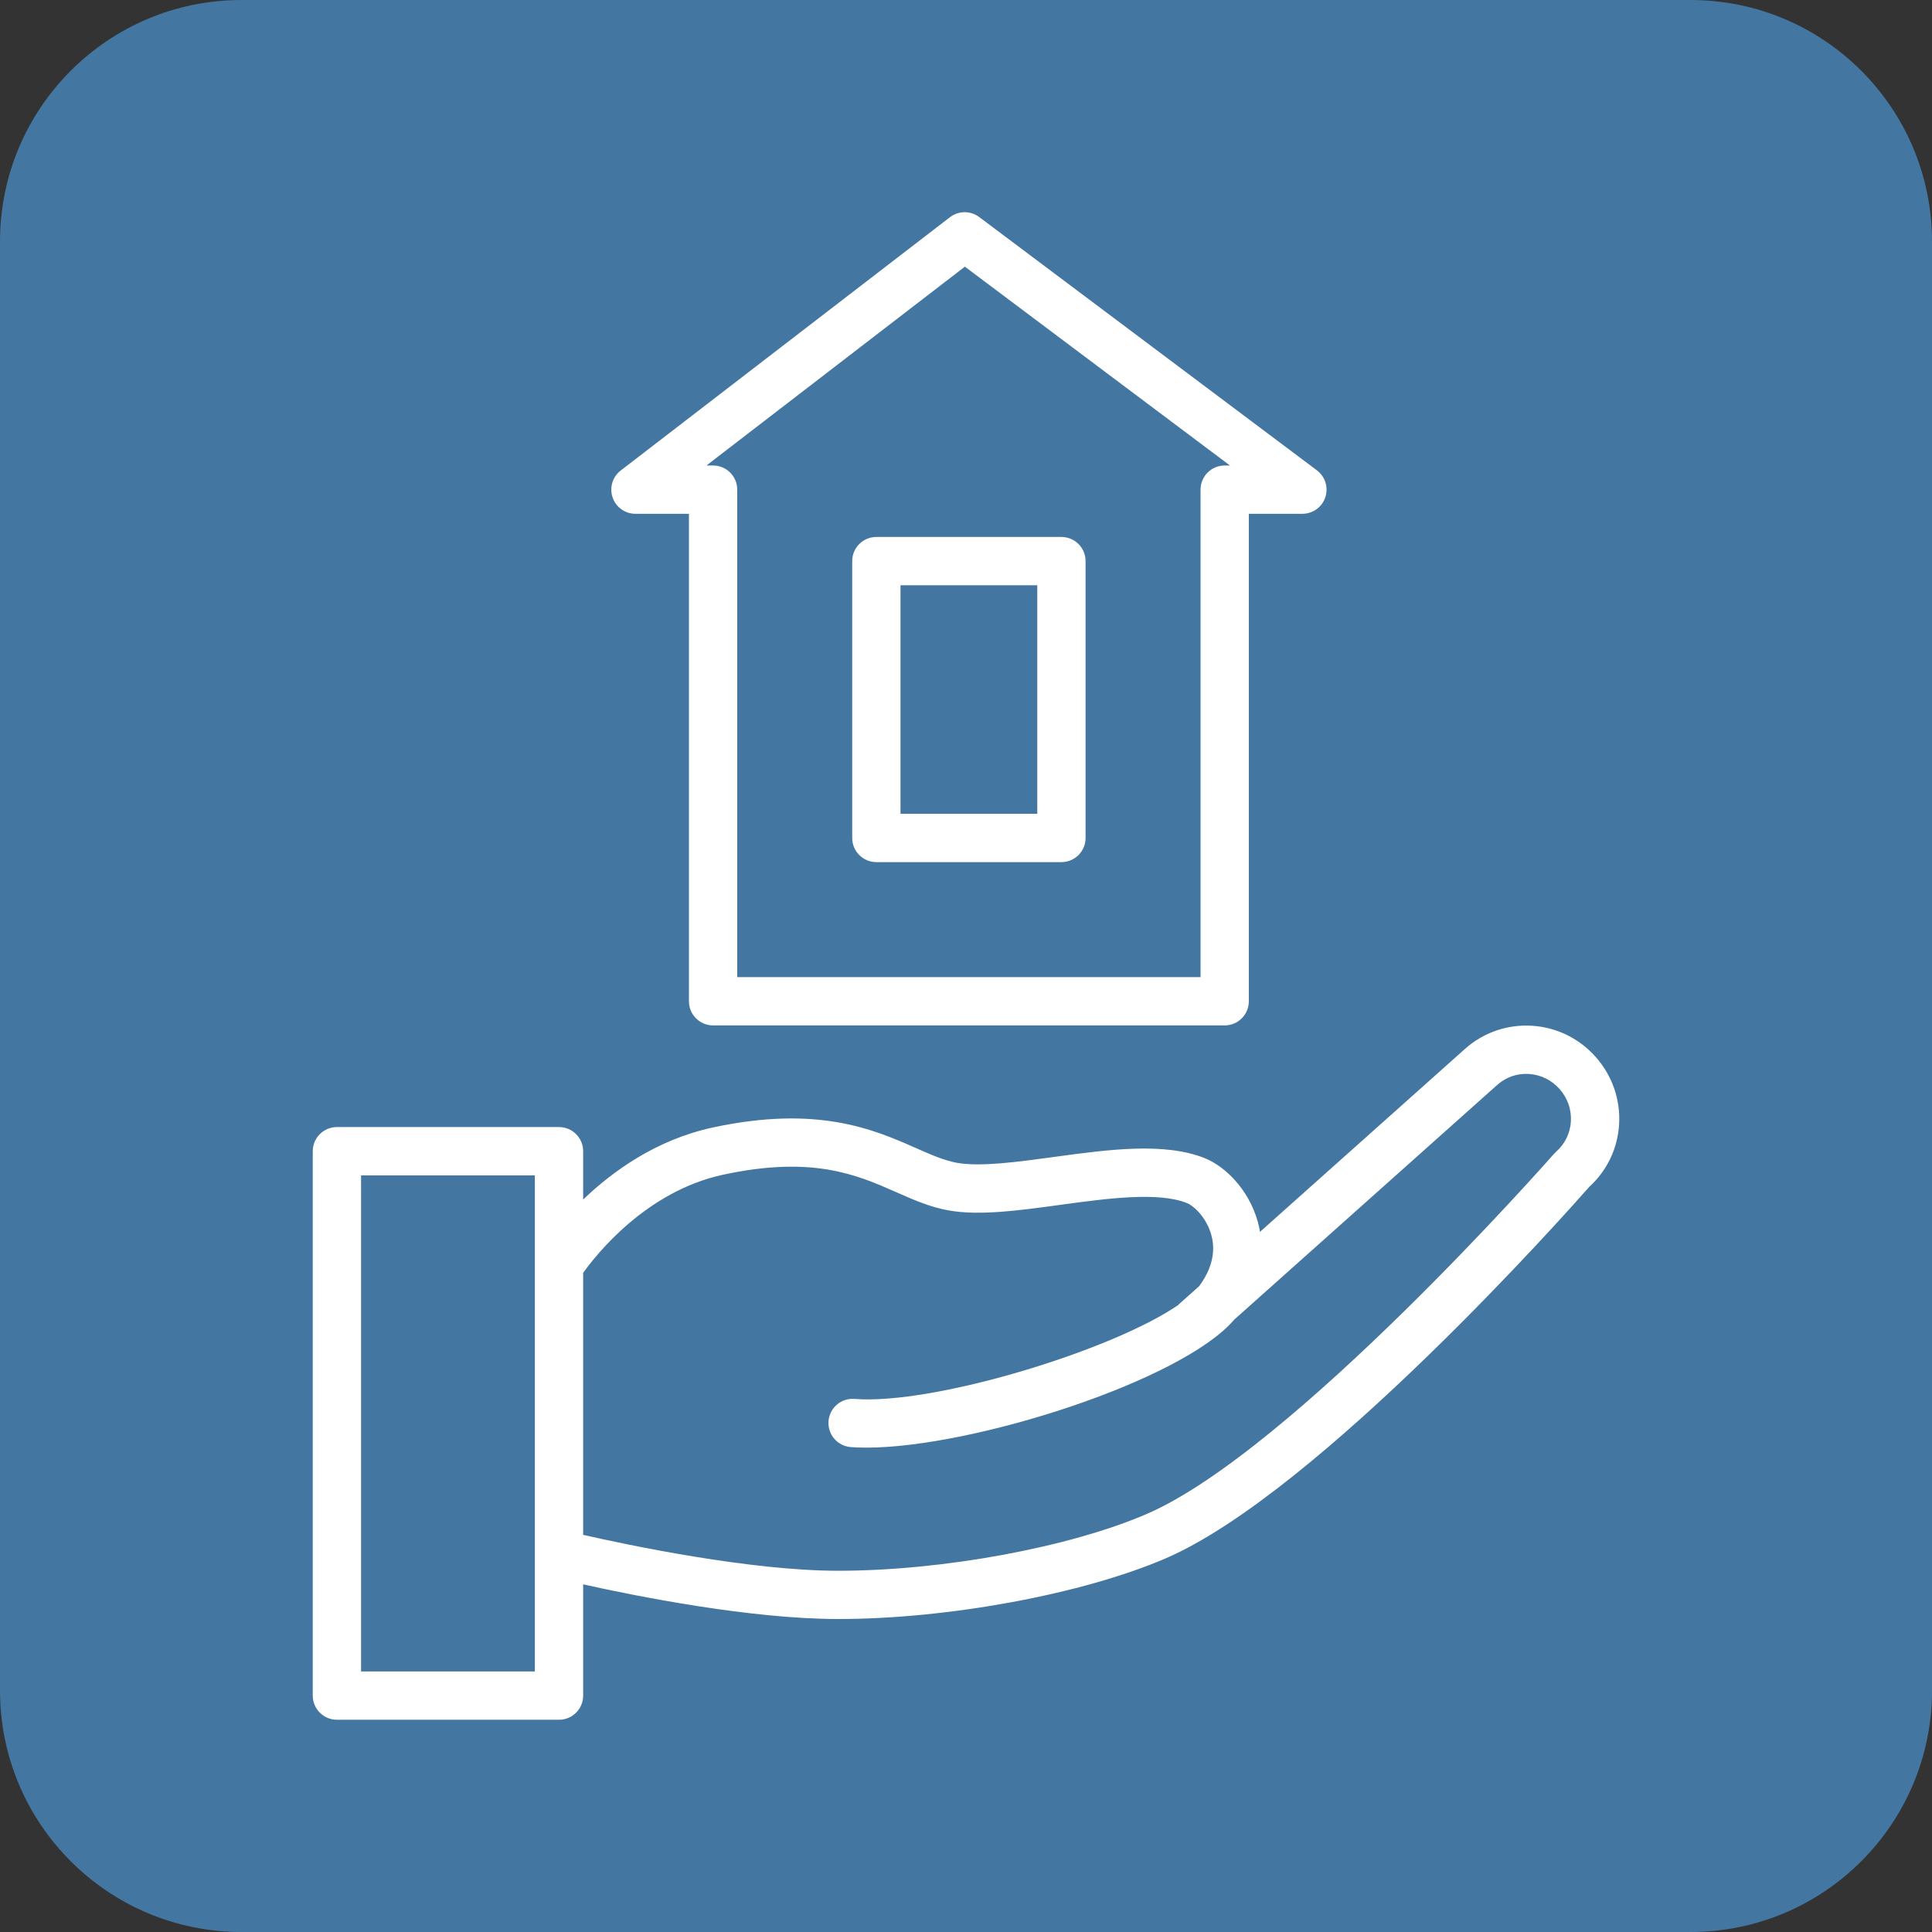
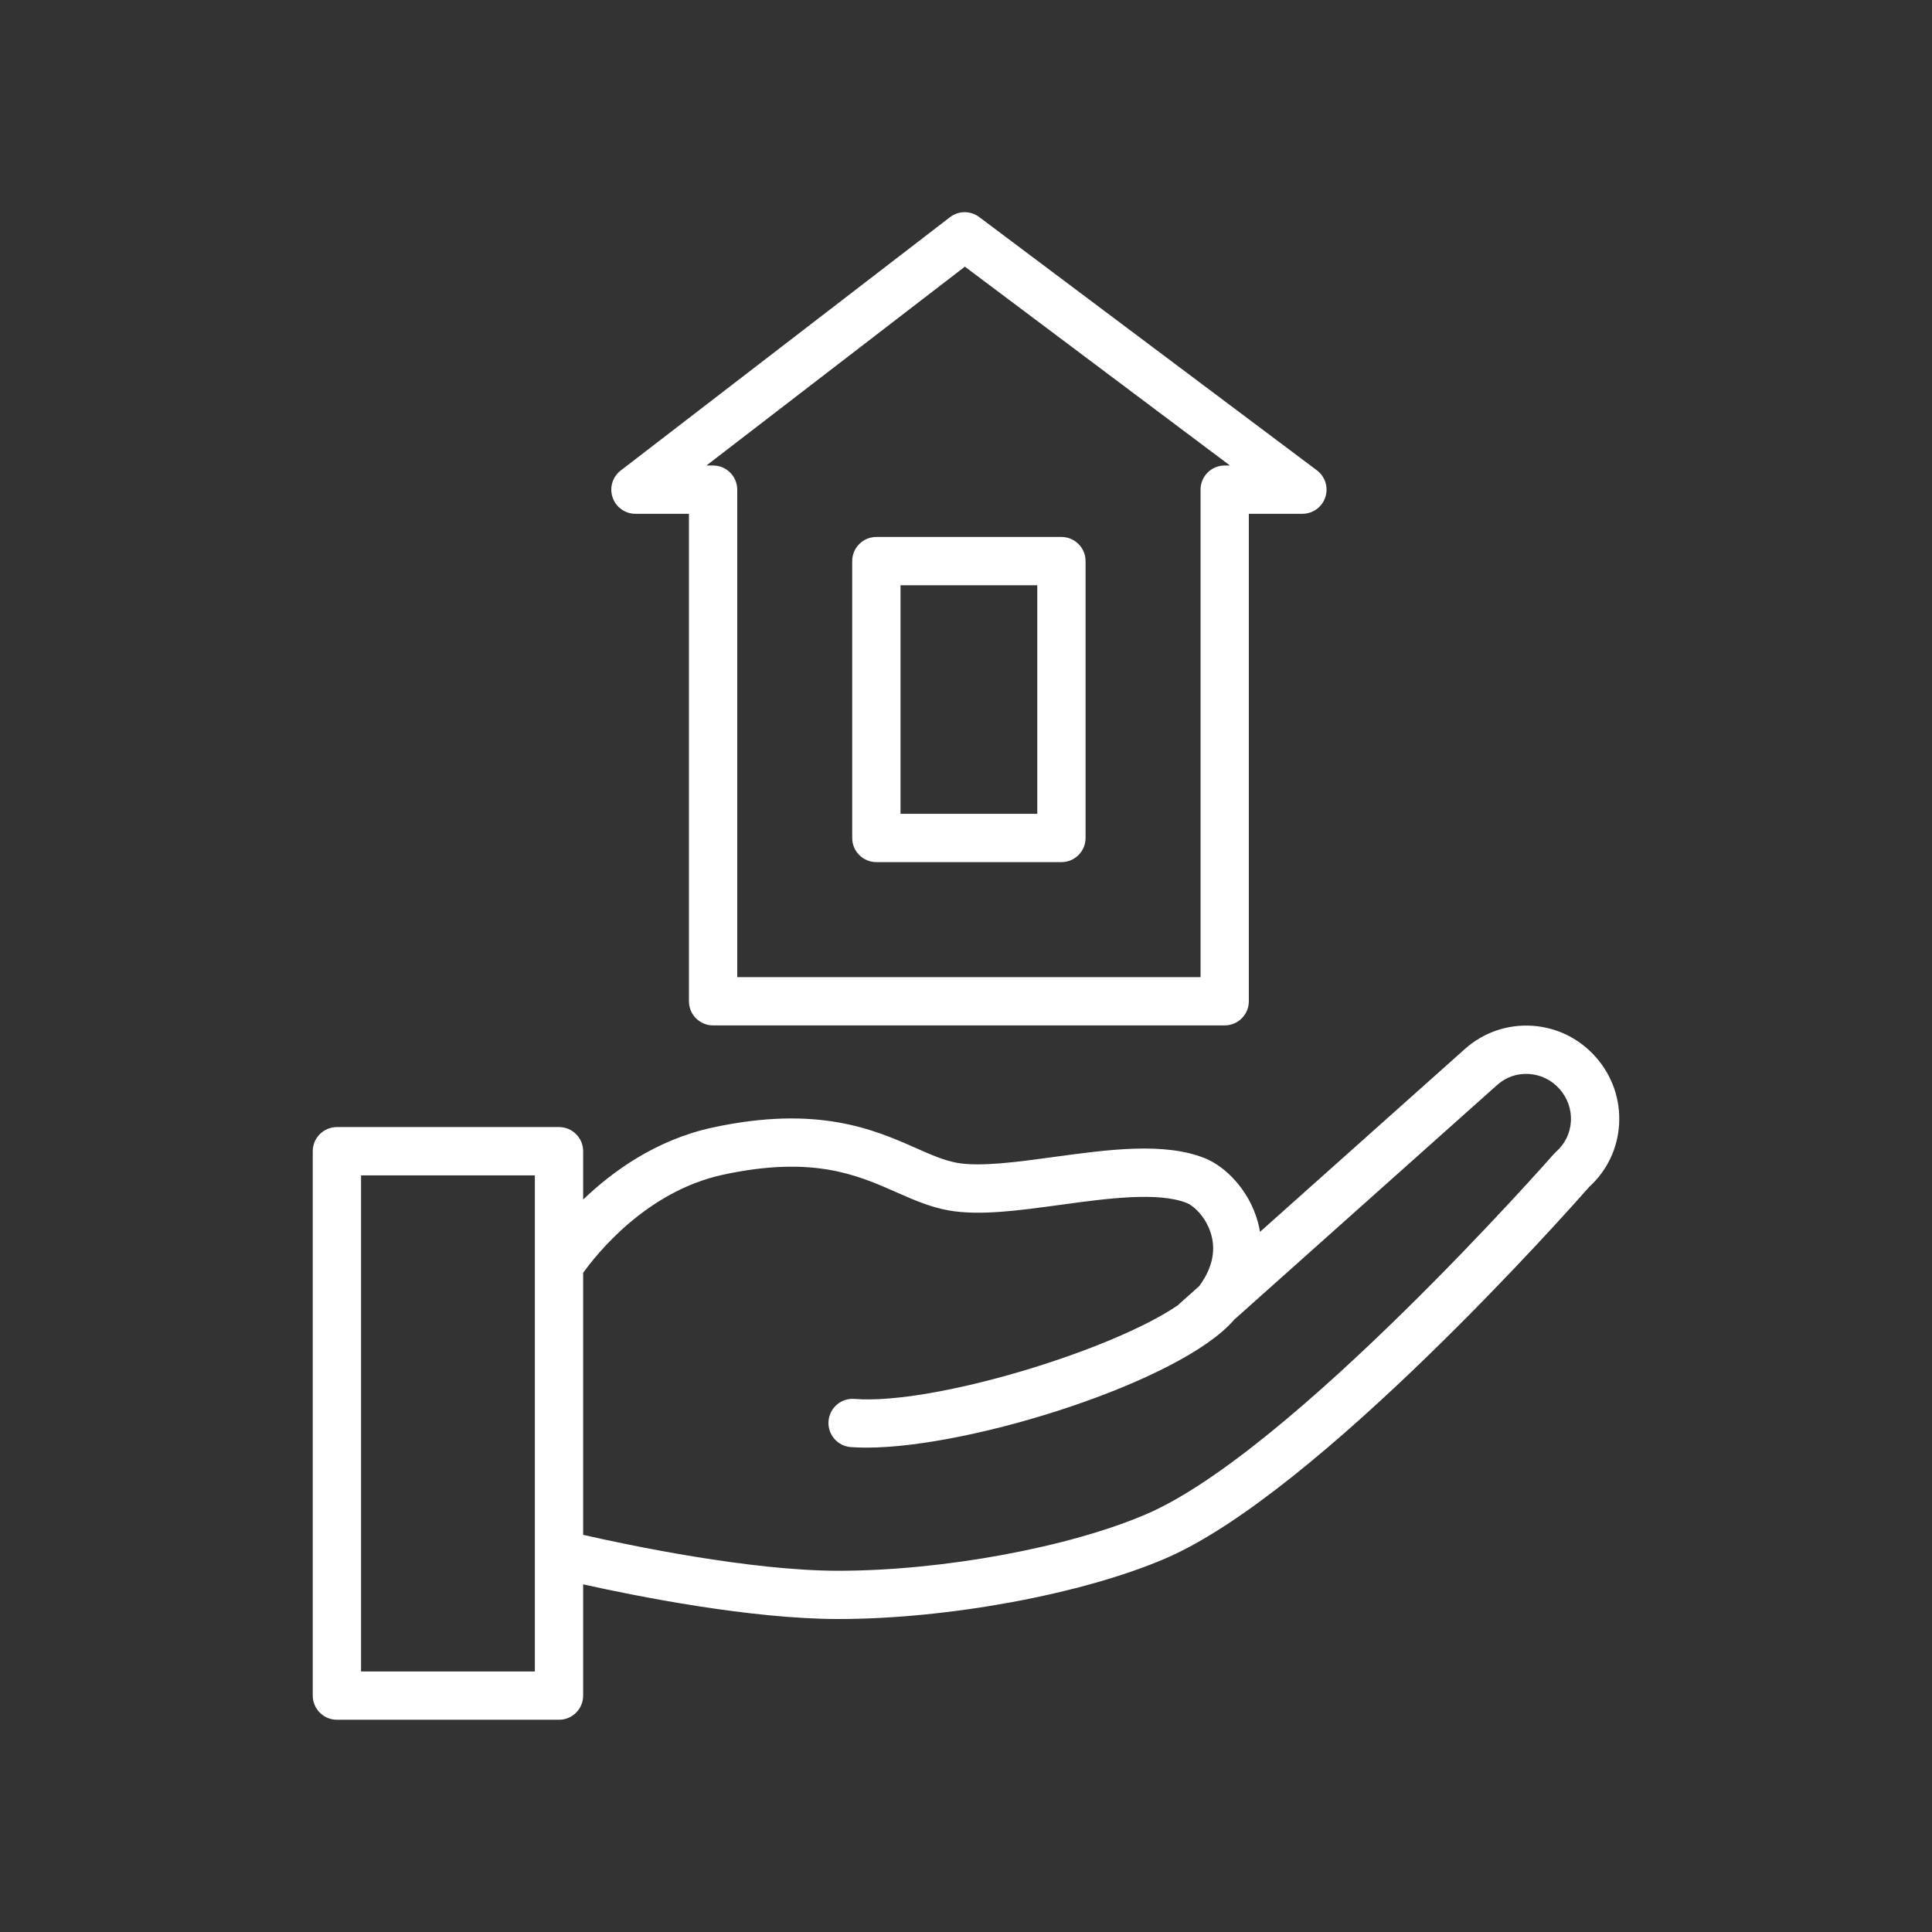
<svg xmlns="http://www.w3.org/2000/svg" width="120" height="120" viewBox="0 0 120 120" fill="none">
  <rect x="0" y="0" width="120" height="120" fill="#333333" stroke="none" />
  <g clip-path="url(#clip0_119_64)">
-     <path d="M105 0H15C6.716 0 0 6.716 0 15V105C0 113.284 6.716 120 15 120H105C113.284 120 120 113.284 120 105V15C120 6.716 113.284 0 105 0Z" fill="#4377A1" />
    <path d="M99.125 65.665C98.102 64.502 96.691 63.808 95.153 63.711C93.632 63.619 92.159 64.12 91.009 65.135L78.262 76.512C78.225 76.296 78.18 76.09 78.128 75.901C77.563 73.858 76.076 72.442 74.851 71.944C72.323 70.923 68.826 71.401 65.448 71.863C63.212 72.169 60.897 72.483 59.45 72.227C58.649 72.084 57.829 71.722 56.881 71.304C54.311 70.169 50.791 68.617 44.24 70.038C40.75 70.799 38.051 72.749 36.221 74.506V71.504C36.221 70.676 35.55 70.004 34.721 70.004H20.926C20.097 70.004 19.426 70.676 19.426 71.504V105.317C19.426 106.145 20.097 106.817 20.926 106.817H34.721C35.55 106.817 36.221 106.145 36.221 105.317V98.407C39.539 99.145 46.617 100.56 52.071 100.56C58.892 100.56 67.25 99.012 72.395 96.796C81.863 92.723 97.454 75.149 98.717 73.712C99.823 72.702 100.479 71.325 100.566 69.824C100.654 68.297 100.142 66.819 99.125 65.665ZM33.221 103.819H22.426V73.005H33.221V103.819ZM96.657 71.533C96.608 71.575 96.562 71.621 96.52 71.669C96.358 71.854 80.25 90.152 71.208 94.043C66.397 96.115 58.528 97.563 52.071 97.563C46.585 97.563 39.051 95.976 36.221 95.332V79.058C37.047 77.904 40.14 74.003 44.877 72.971C50.473 71.756 53.233 72.975 55.669 74.05C56.748 74.526 57.767 74.975 58.921 75.181C60.834 75.522 63.271 75.189 65.853 74.836C68.707 74.445 71.941 74.005 73.724 74.725C74.175 74.909 74.943 75.643 75.236 76.702C75.526 77.749 75.268 78.82 74.481 79.887L73.223 81.01C73.211 81.021 73.206 81.037 73.195 81.048C69.084 83.885 57.966 87.276 53.071 86.889C52.242 86.824 51.524 87.445 51.461 88.271C51.398 89.097 52.016 89.818 52.842 89.881C53.15 89.904 53.478 89.915 53.824 89.915C60.393 89.915 73.397 85.781 76.657 81.968L93.003 67.379C93.545 66.9 94.235 66.659 94.966 66.706C95.703 66.752 96.38 67.086 96.874 67.648C97.366 68.207 97.614 68.919 97.571 69.653C97.528 70.383 97.204 71.05 96.657 71.533Z" fill="white" />
    <path d="M39.469 31.913H42.791V62.19C42.791 63.018 43.462 63.69 44.291 63.69H76.067C76.895 63.69 77.567 63.018 77.567 62.19V31.913H80.894C81.54 31.913 82.113 31.5 82.317 30.888C82.521 30.275 82.311 29.601 81.795 29.213L60.818 13.479C60.279 13.076 59.537 13.081 59.004 13.49L38.554 29.224C38.045 29.616 37.842 30.288 38.049 30.896C38.255 31.505 38.827 31.913 39.469 31.913ZM59.93 16.563L76.395 28.913H76.068C75.24 28.913 74.568 29.584 74.568 30.413V60.69H45.791V30.413C45.791 29.584 45.12 28.913 44.291 28.913H43.878L59.93 16.563Z" fill="white" />
    <path d="M54.432 53.548H65.927C66.755 53.548 67.427 52.877 67.427 52.048V34.852C67.427 34.023 66.755 33.352 65.927 33.352H54.432C53.603 33.352 52.932 34.023 52.932 34.852V52.048C52.932 52.877 53.604 53.548 54.432 53.548ZM55.932 36.352H64.427V50.548H55.932V36.352Z" fill="white" />
  </g>
  <defs>
    <clipPath id="clip0_119_64">
      <rect width="120" height="120" fill="white" />
    </clipPath>
  </defs>
</svg>